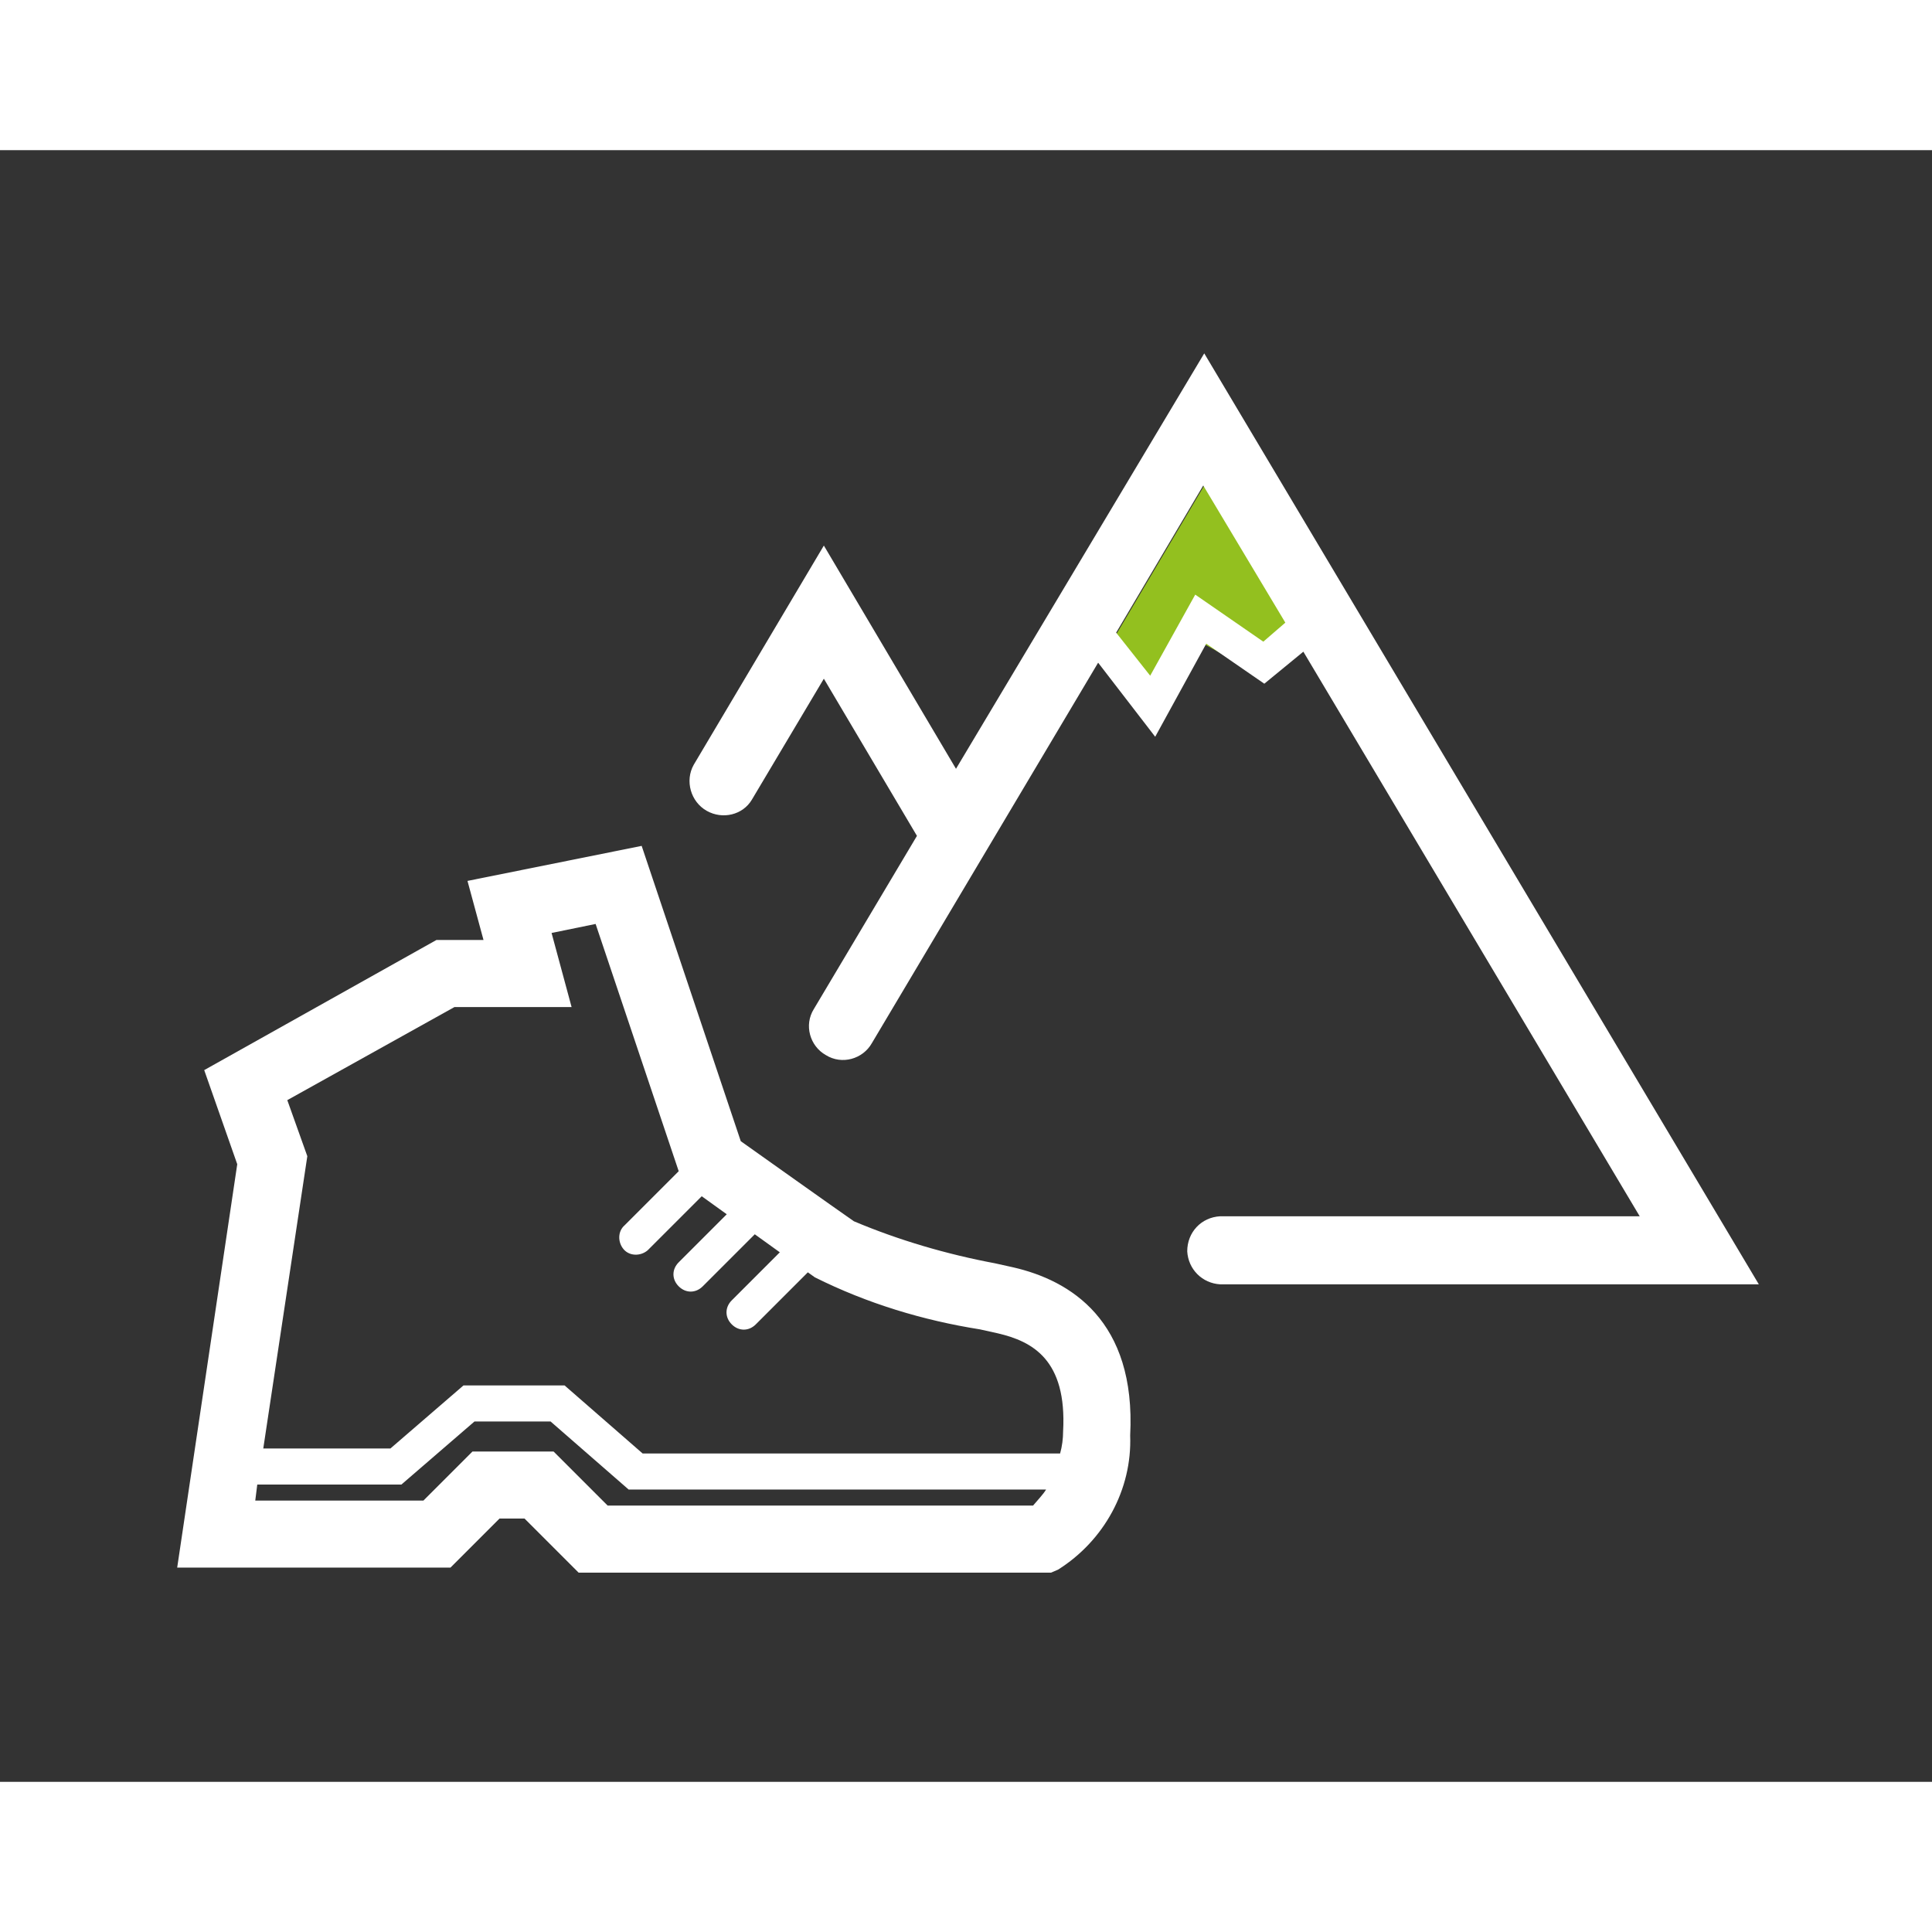
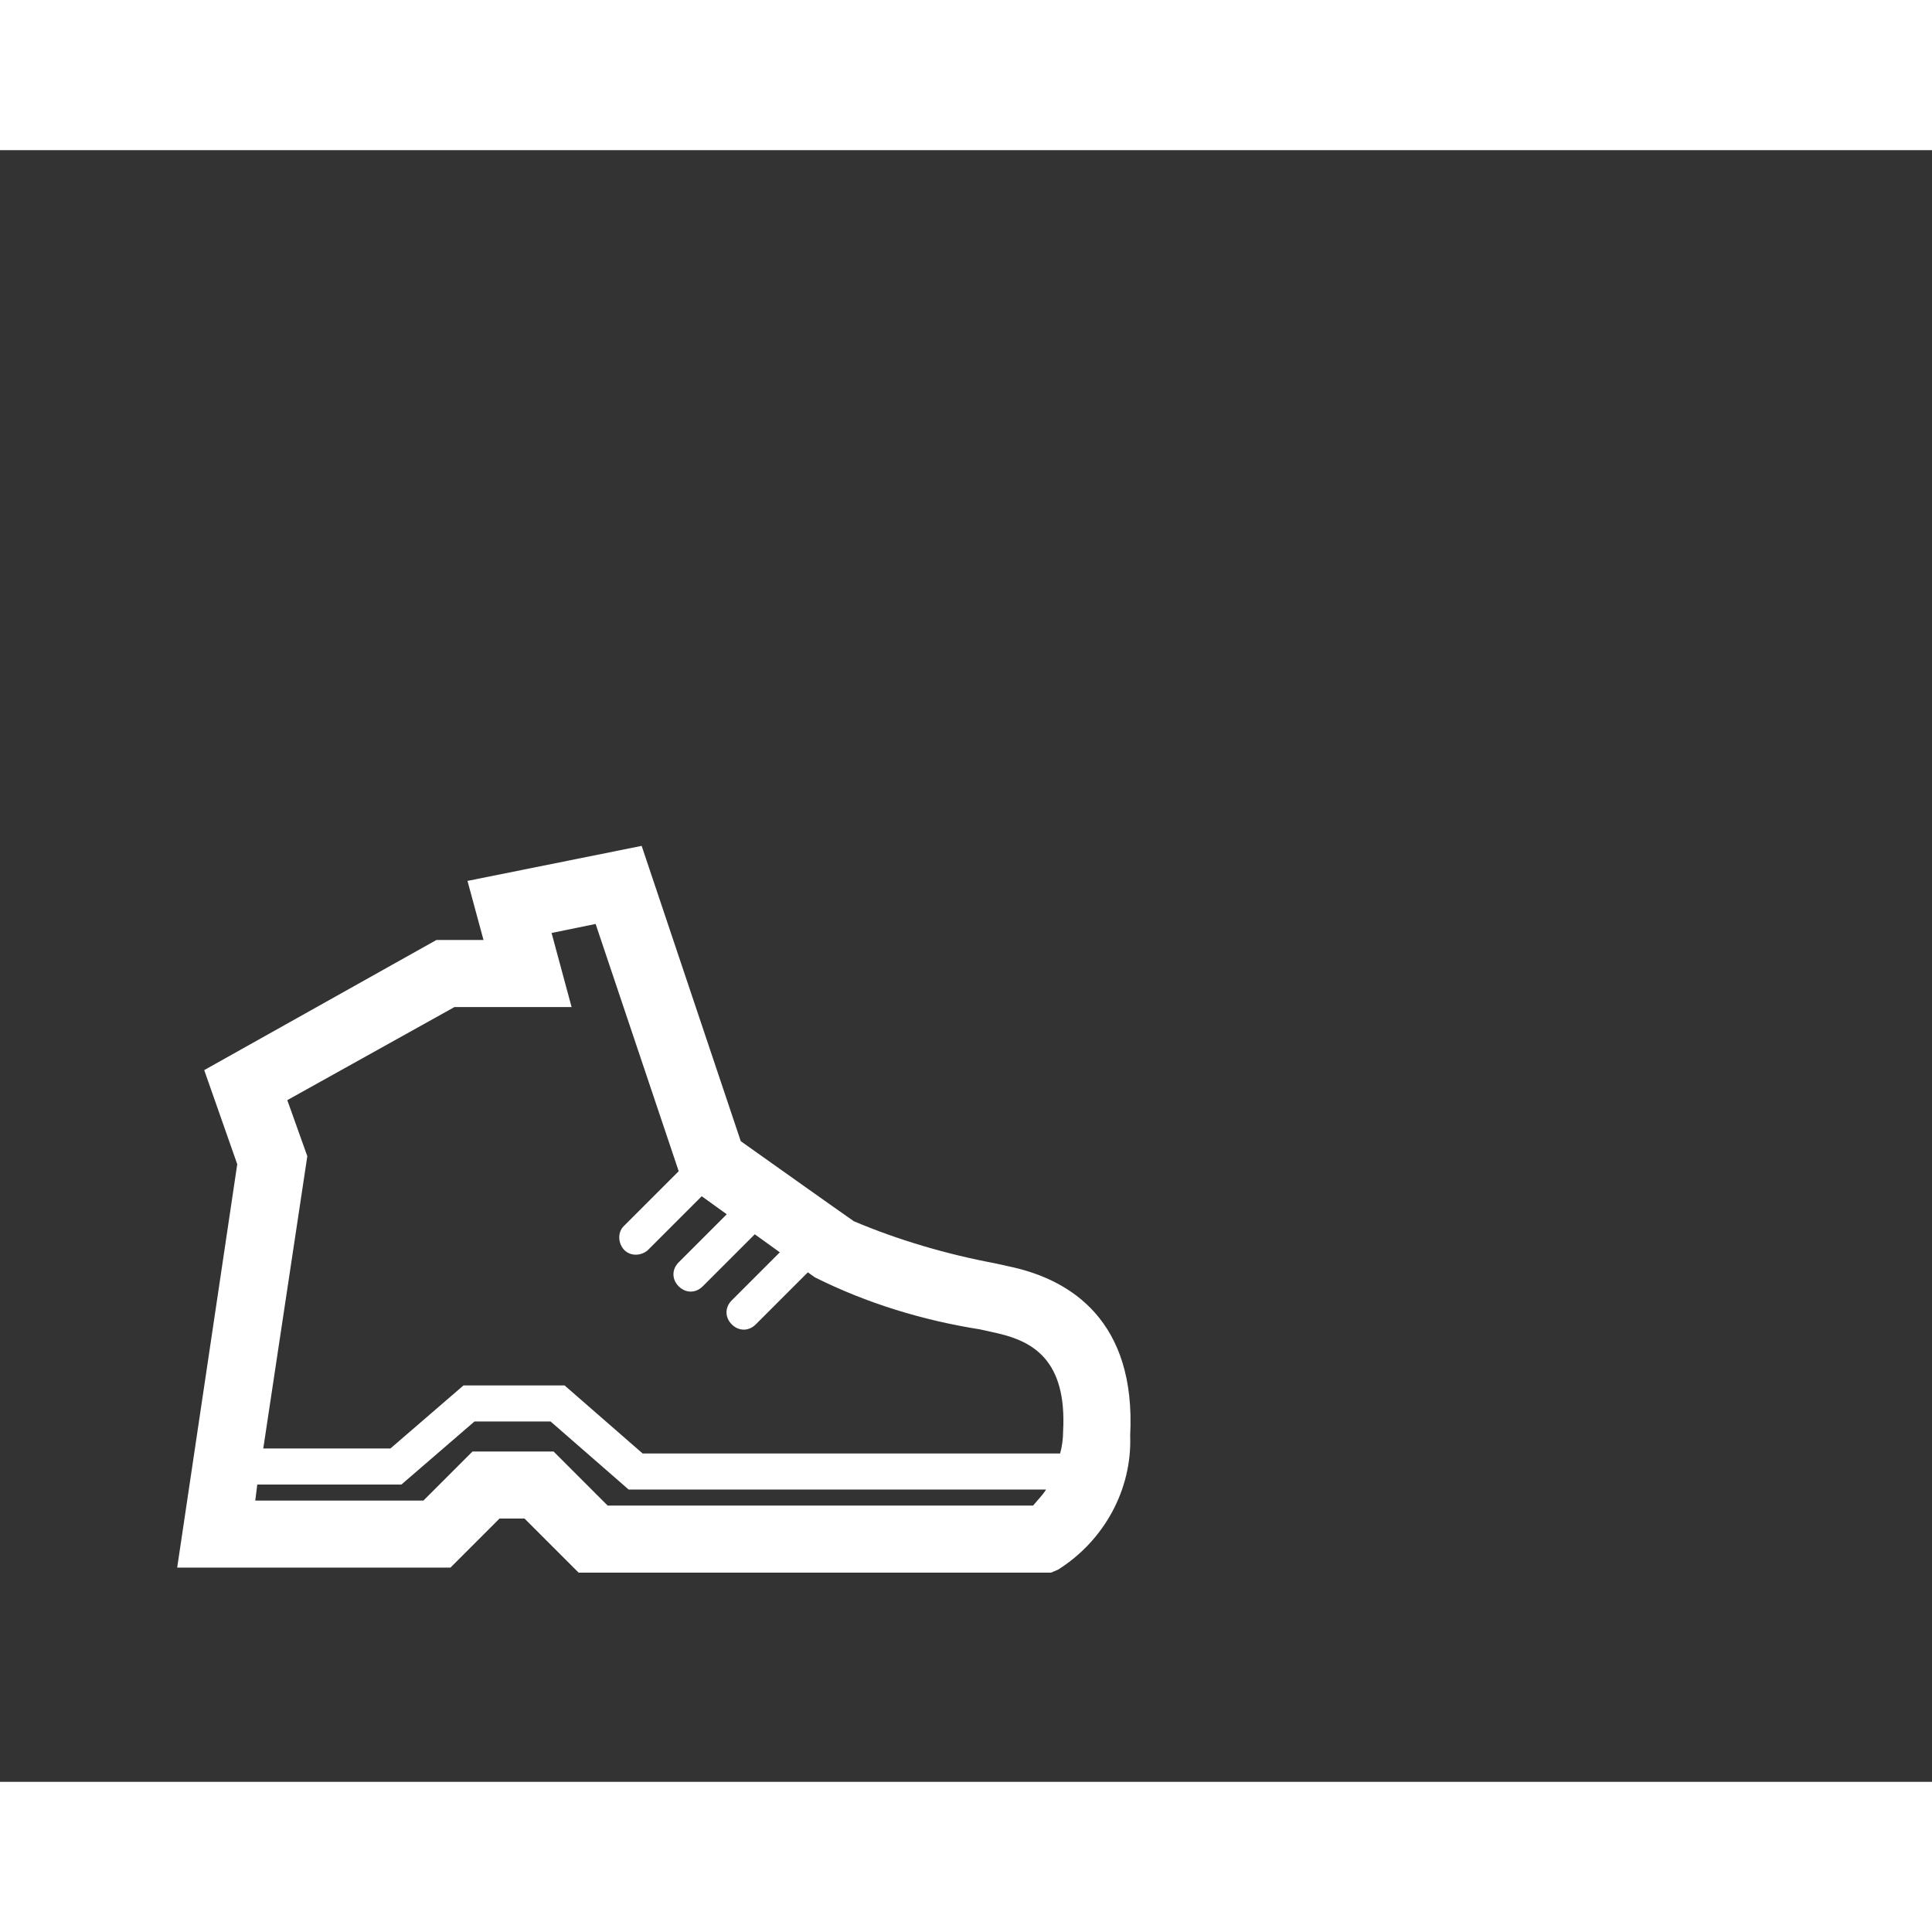
<svg xmlns="http://www.w3.org/2000/svg" version="1.1" id="Ebene_1" x="0px" y="0px" width="100px" height="100px" viewBox="0 0 193 163" style="enable-background:new 0 0 193 163;" xml:space="preserve">
  <rect x="0" y="0" width="193" height="163" fill="#333333" stroke="none" />
  <style type="text/css">
	.st0{fill:#93C01F;}
	.st1{fill:#FFFFFF;}
</style>
  <g id="Gruppe_432" transform="translate(-697 -553)">
-     <path id="Pfad_517" class="st0" d="M807.9,602.4l4.9,7l4.6-7l5,2.8l5-2.8l-10.1-15.9L807.9,602.4z" />
    <g id="Gruppe_431" transform="translate(697 553)">
-       <path id="Pfad_515" class="st1" d="M120.3,20.3L95.5,61.8L82.3,39.5l-13,21.9c-0.9,1.6-0.3,3.7,1.3,4.6c1.6,0.9,3.6,0.4,4.5-1.1    l7.2-12.1l9.3,15.7L81.3,85.8c-1,1.6-0.4,3.7,1.2,4.6c1.6,1,3.7,0.4,4.6-1.2l0,0l22.6-38l5.7,7.4l5.1-9.3l5.8,4l3.9-3.2l33.6,56.4    h-41.9c-1.9,0.1-3.3,1.6-3.3,3.5c0.1,1.8,1.5,3.2,3.3,3.3h53.8L120.3,20.3z M126.2,49.1l-6.8-4.7l-4.5,8.1l-3.4-4.3l8.7-14.7    l8.2,13.7L126.2,49.1z" />
      <path id="Pfad_516" class="st1" d="M101.2,111.6l-1.8-0.4c-4.8-0.9-9.6-2.3-14.1-4.2c-2.3-1.6-8.9-6.3-11.3-8l-9.9-29.5L46.7,73    l1.6,5.9h-4.7l-23.2,13l3.3,9.4l-6,40.3H45l4.9-4.9h2.5l5.4,5.4H105l0.7-0.3c4.6-2.9,7.4-8,7.2-13.4    C113.5,116.9,106.9,112.9,101.2,111.6z M45.4,85.6h11.7l-2-7.4l4.4-0.9l8.3,24.7l-5.4,5.4c-0.7,0.6-0.7,1.7-0.1,2.4    c0.6,0.7,1.7,0.7,2.4,0.1c0,0,0.1-0.1,0.1-0.1l5.3-5.3l2.5,1.8l-4.8,4.8c-0.7,0.7-0.7,1.7,0,2.4c0.7,0.7,1.7,0.7,2.4,0l5.2-5.2    l2.5,1.8l-4.8,4.8c-0.7,0.7-0.7,1.7,0,2.4c0.7,0.7,1.7,0.7,2.4,0l5.2-5.2l0.7,0.5c5.2,2.6,10.8,4.3,16.5,5.2l1.8,0.4    c3.4,0.8,6.9,2.6,6.5,9.8c0,0.7-0.1,1.5-0.3,2.2H64.2l-7.8-6.8H46.3l-7.3,6.3H26.3l4.4-29.2l-2-5.6L45.4,85.6z M103.2,135.4H60.7    l-5.4-5.4h-8.1l-4.9,4.9H25.5l0.2-1.6h14.4l7.3-6.3h7.6l7.8,6.8h41.7C104.2,134.3,103.7,134.8,103.2,135.4L103.2,135.4z" />
    </g>
  </g>
</svg>